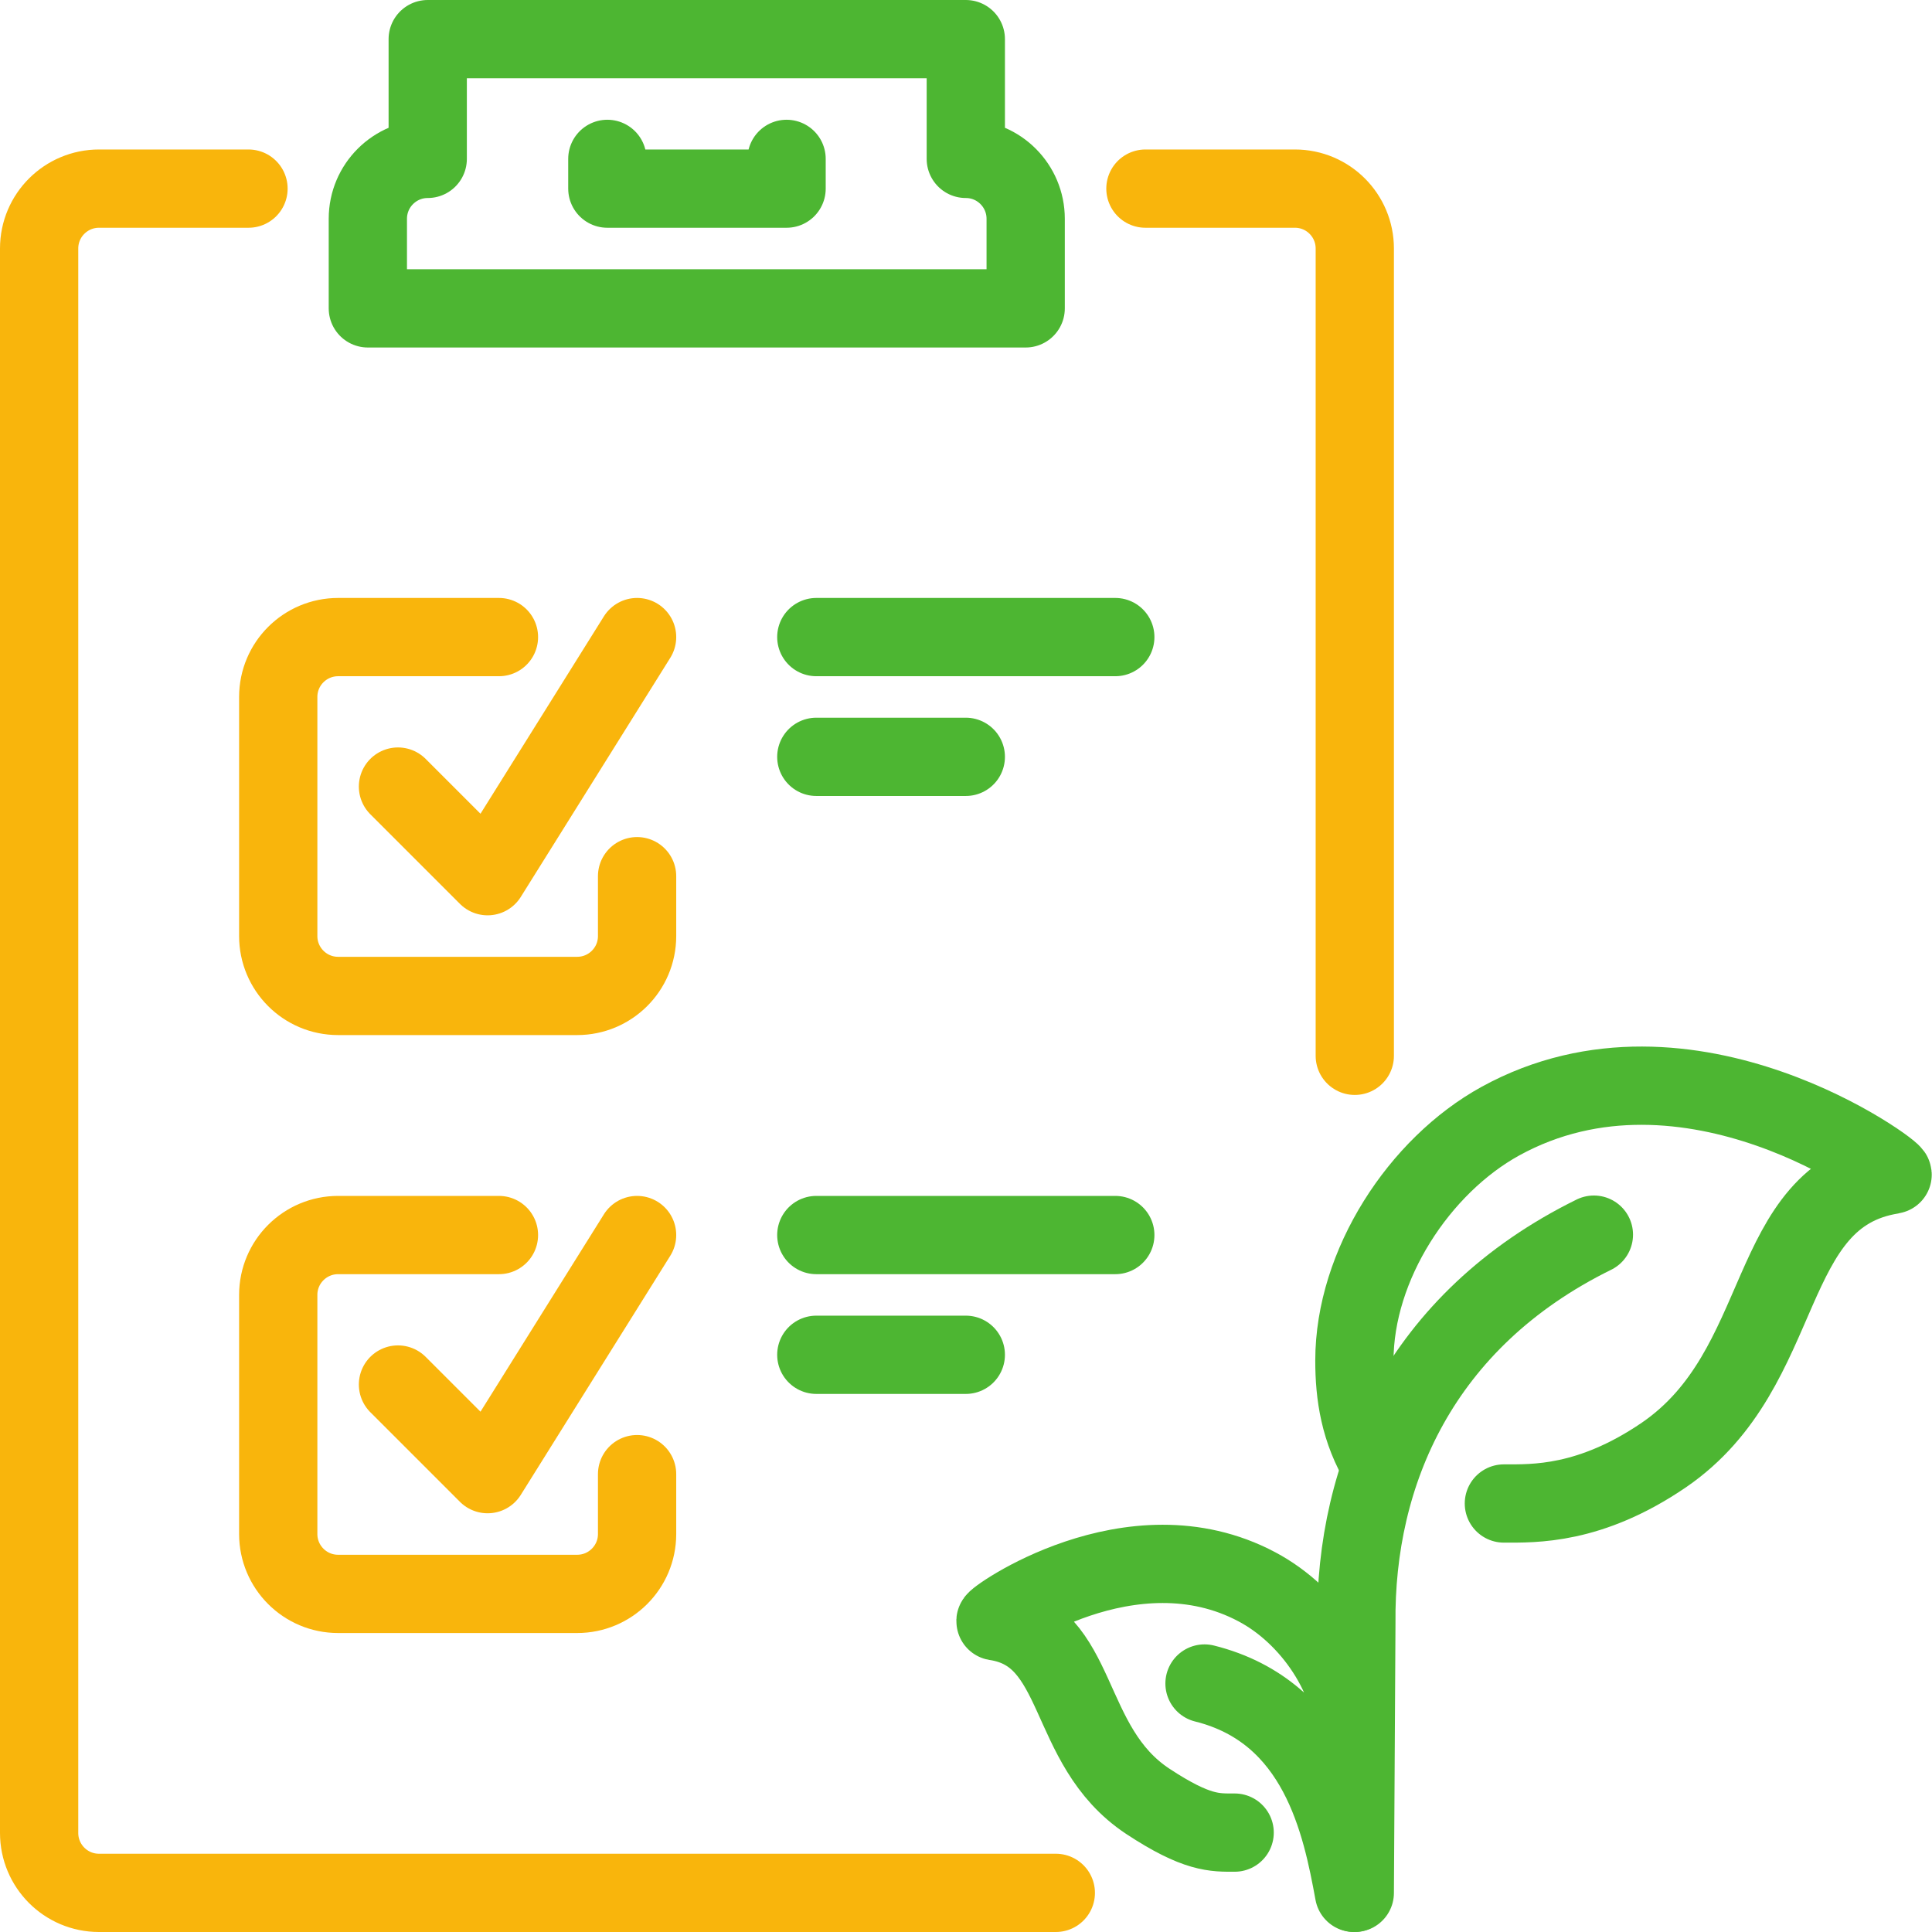
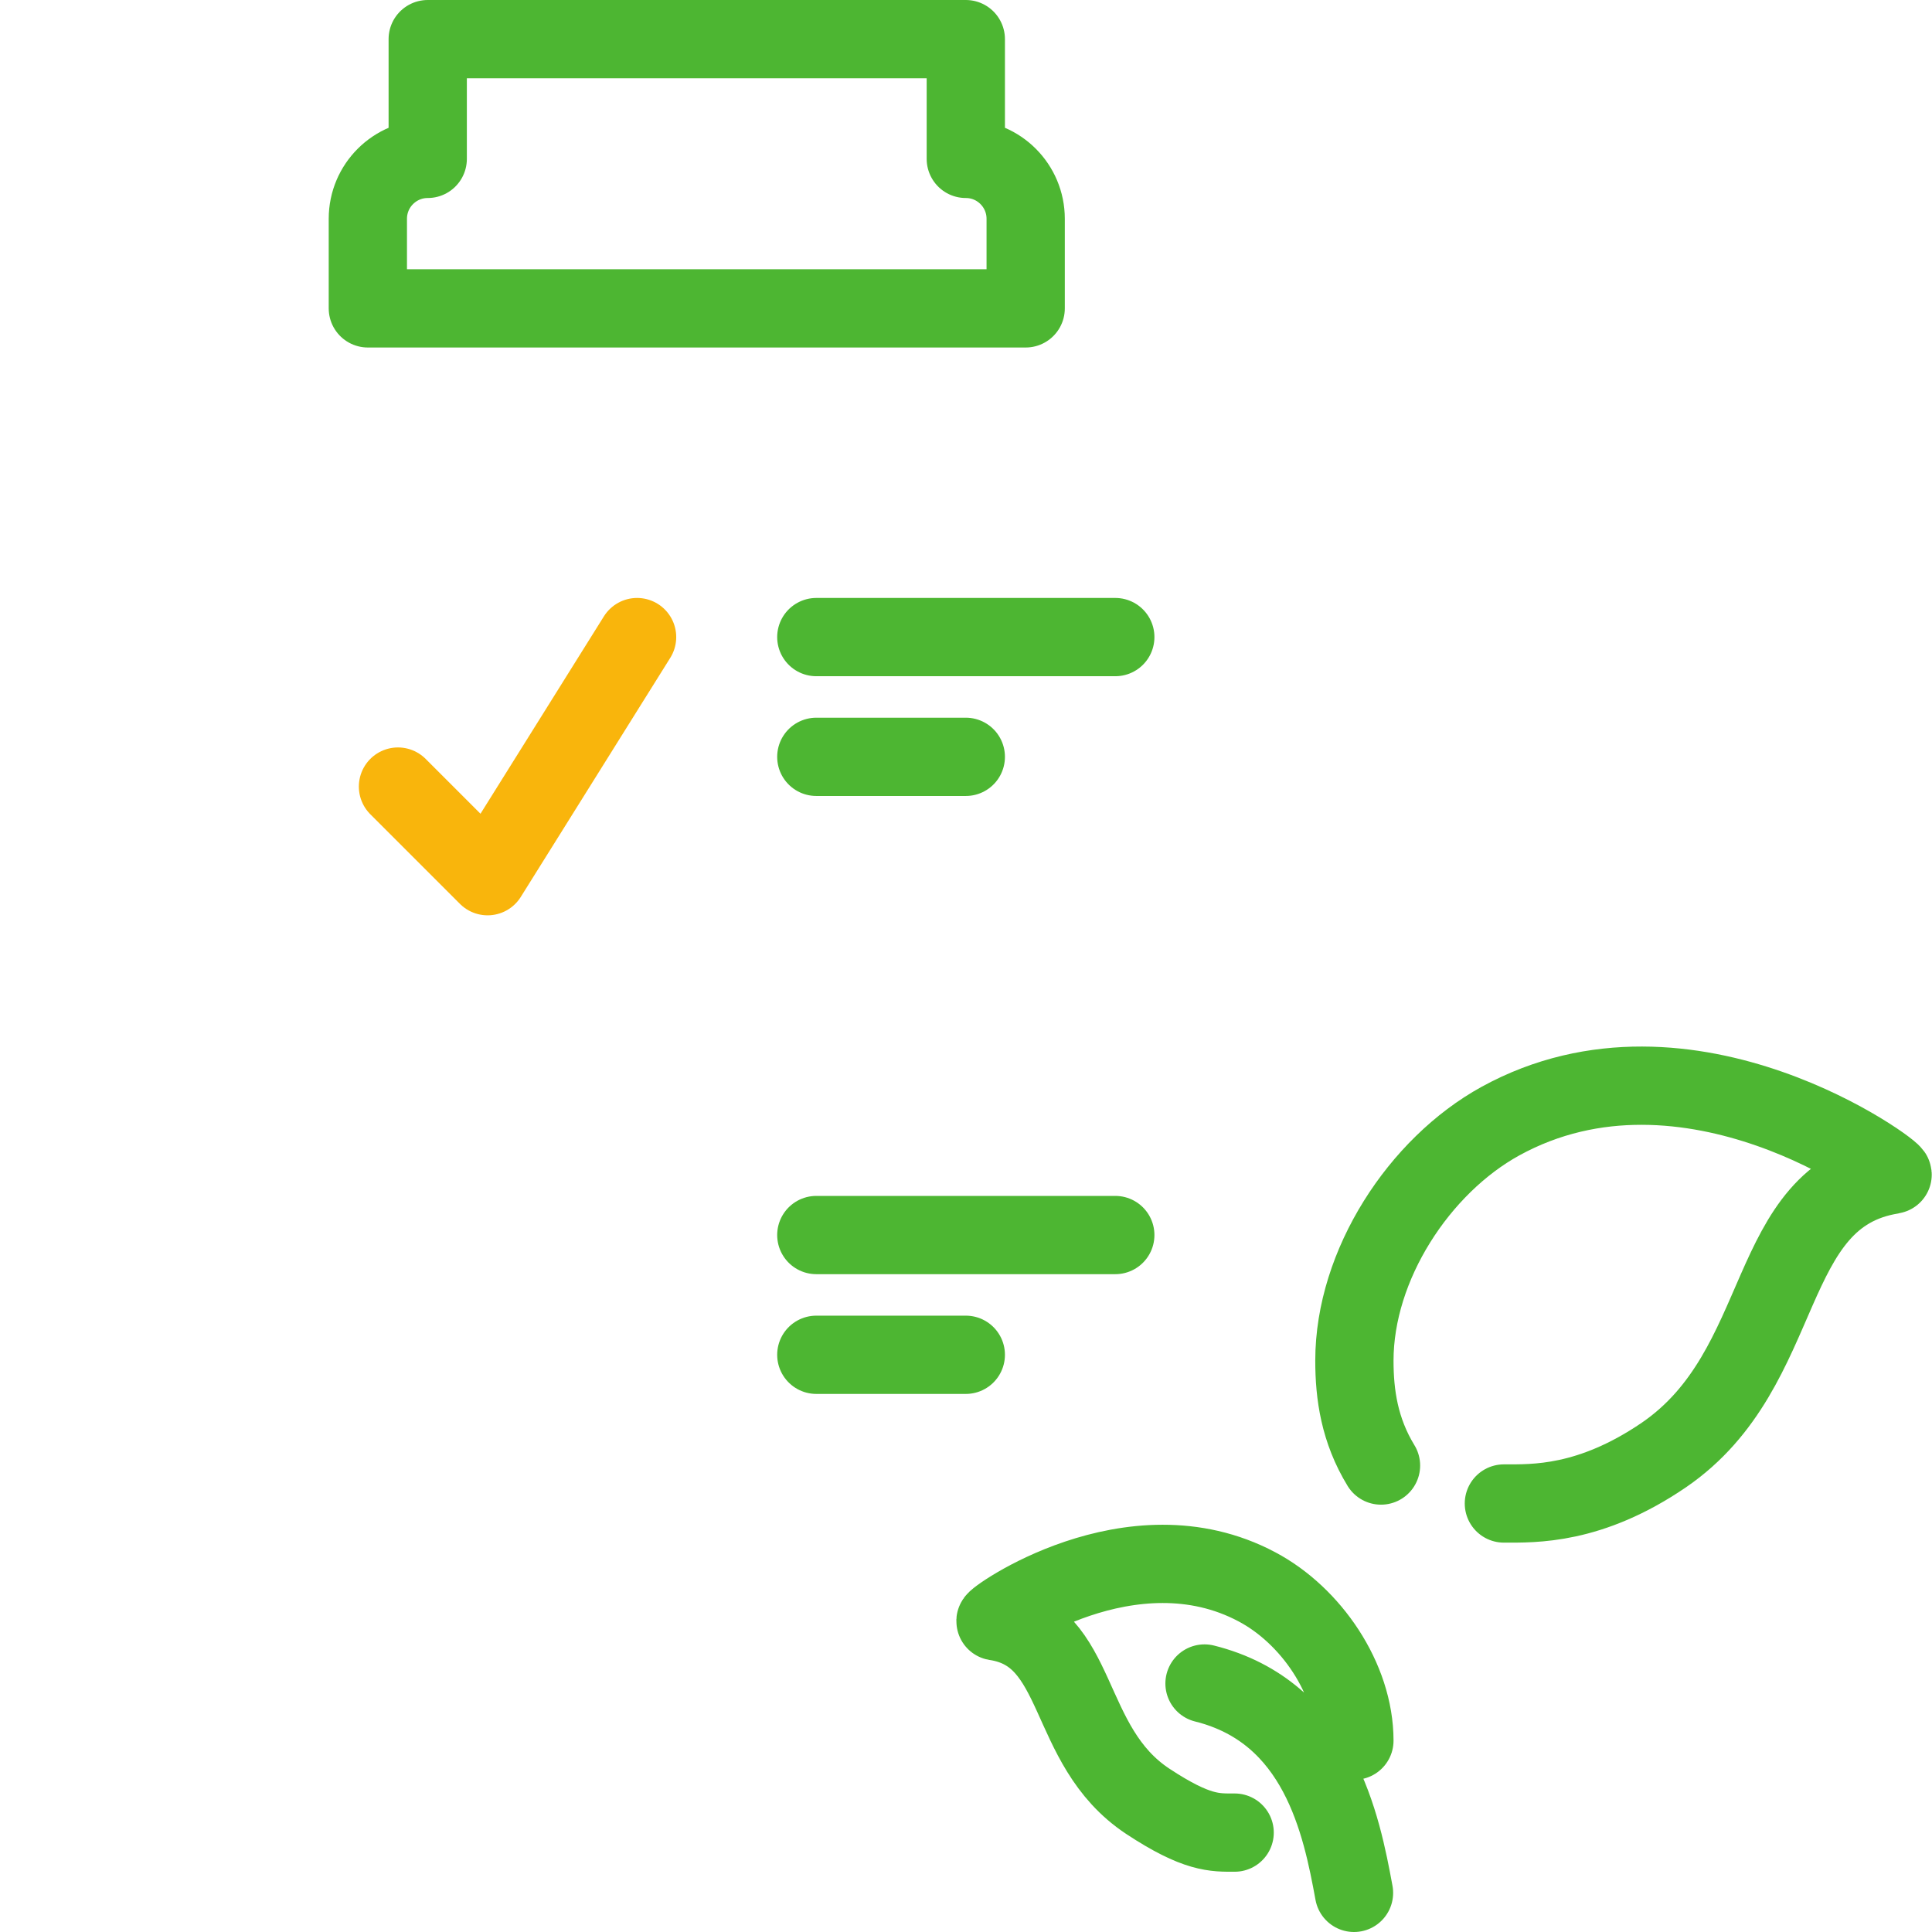
<svg xmlns="http://www.w3.org/2000/svg" id="Layer_2" viewBox="0 0 49.37 49.37">
  <defs>
    <style>.cls-1,.cls-2{stroke:#f9b50c;fill:none;stroke-linecap:round;stroke-linejoin:round;stroke-width:2px}.cls-2{stroke:#4db632}</style>
  </defs>
  <g id="Text">
    <g id="reporting_-_Environmental_Social_Governance_plan">
      <path class="cls-2" d="M31.55 46.83c-.51 0-.96.03-2.22-.8-2.16-1.43-1.66-4.26-3.89-4.6-.11-.02 3.47-2.59 6.68-.88 1.38.73 2.49 2.35 2.49 3.93m-3.83-1.46c2.93.73 3.5 3.61 3.82 5.35m.69-10.92c-.55-.9-.68-1.81-.68-2.68 0-2.45 1.66-4.98 3.73-6.12C43.16 26 48.52 30 48.36 30.02c-3.35.53-2.6 4.94-5.84 7.16-1.89 1.29-3.32 1.24-4.09 1.24" />
-       <path class="cls-2" d="M40.73 31.55c-4.45 2.19-6.11 6.11-6.07 9.93l-.04 6.89" />
-       <path class="cls-1" d="M34.62 26.98V6.35c0-.84-.68-1.53-1.53-1.53h-3.82m-22.92 0H2.53C1.69 4.82 1 5.5 1 6.35v40.49c0 .84.68 1.53 1.53 1.53h24.45" />
      <path class="cls-2" d="M26.21 7.88V5.59c0-.84-.68-1.53-1.53-1.53V1H10.93v3.06c-.84 0-1.53.68-1.53 1.53v2.29h16.81z" />
-       <path class="cls-2" d="M15.52 4.06v.76h4.58v-.76" />
      <path class="cls-1" d="M10.17 20.1l2.29 2.29 3.82-6.11" />
-       <path class="cls-1" d="M12.75 16.28H8.64c-.84 0-1.53.68-1.53 1.53v6.11c0 .84.68 1.53 1.53 1.53h6.11c.84 0 1.53-.68 1.53-1.53v-1.53m-6.11 12.99l2.29 2.29 3.82-6.11" />
-       <path class="cls-1" d="M12.75 31.56H8.64c-.84 0-1.53.68-1.53 1.53v6.11c0 .84.68 1.53 1.53 1.53h6.11c.84 0 1.53-.68 1.53-1.53v-1.53" />
      <path class="cls-2" d="M20.86 16.28h7.64m-7.64 3.06h3.82m-3.82 15.28h3.82m-3.82-3.06h7.64" />
    </g>
  </g>
</svg>